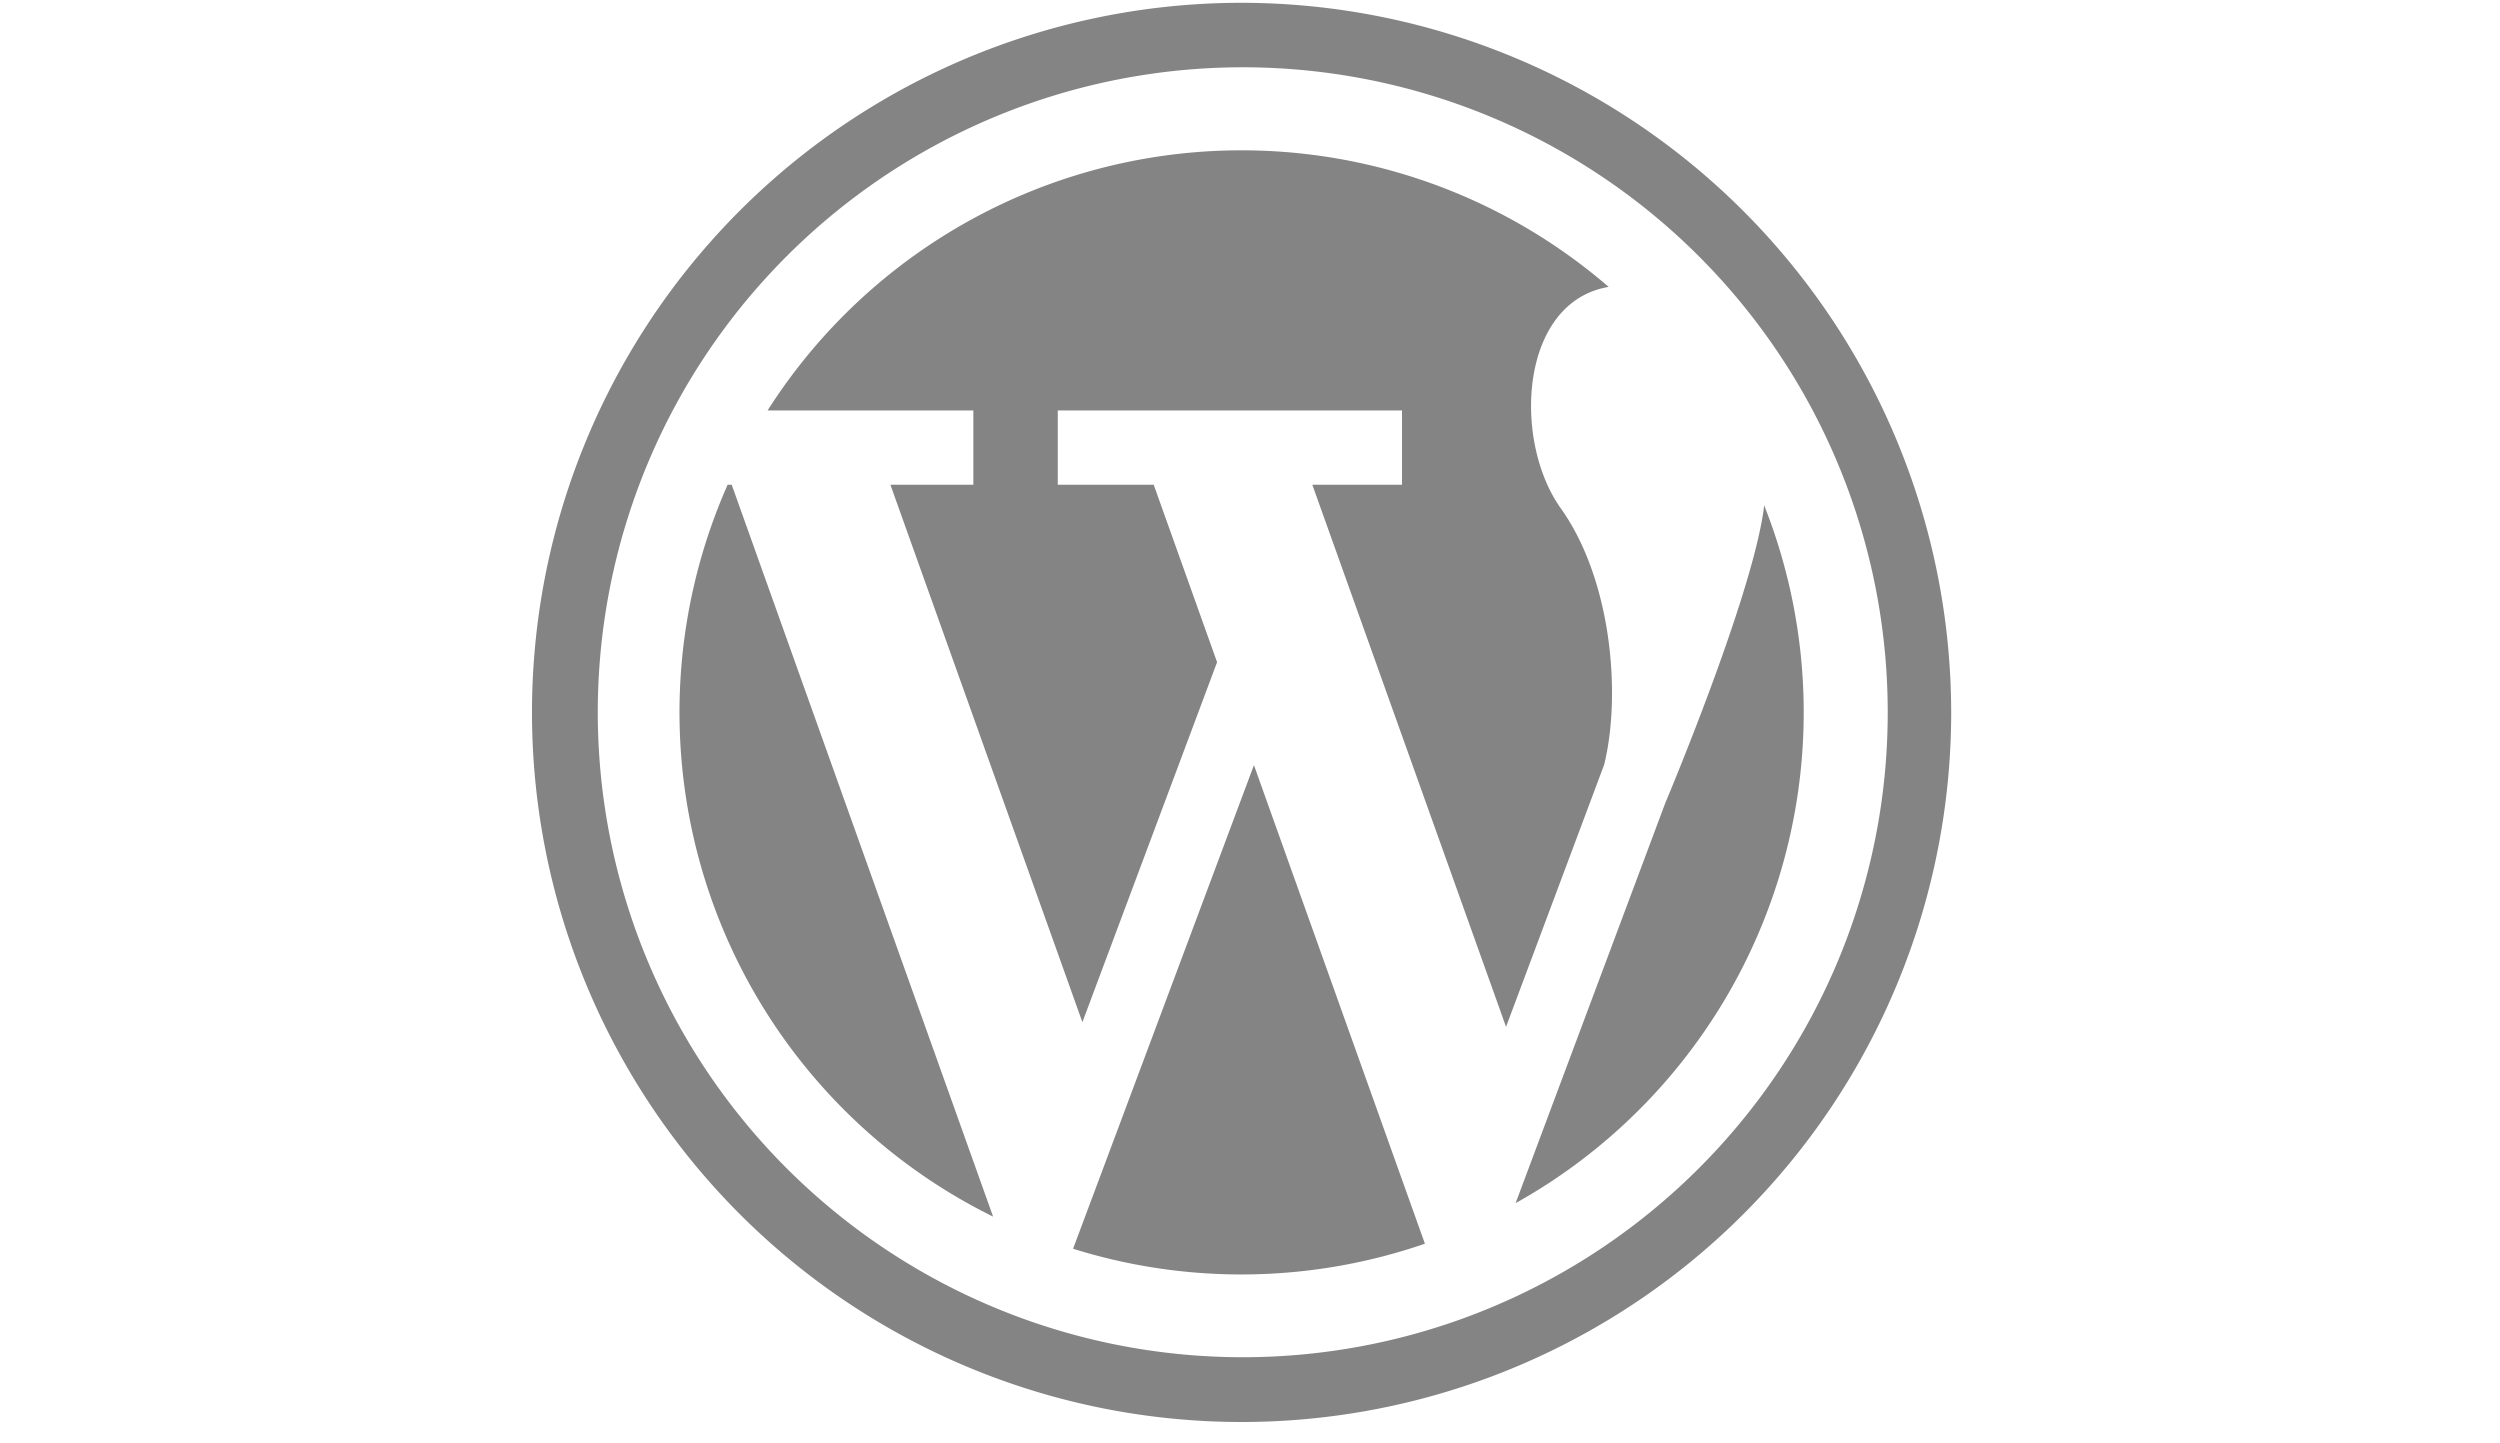
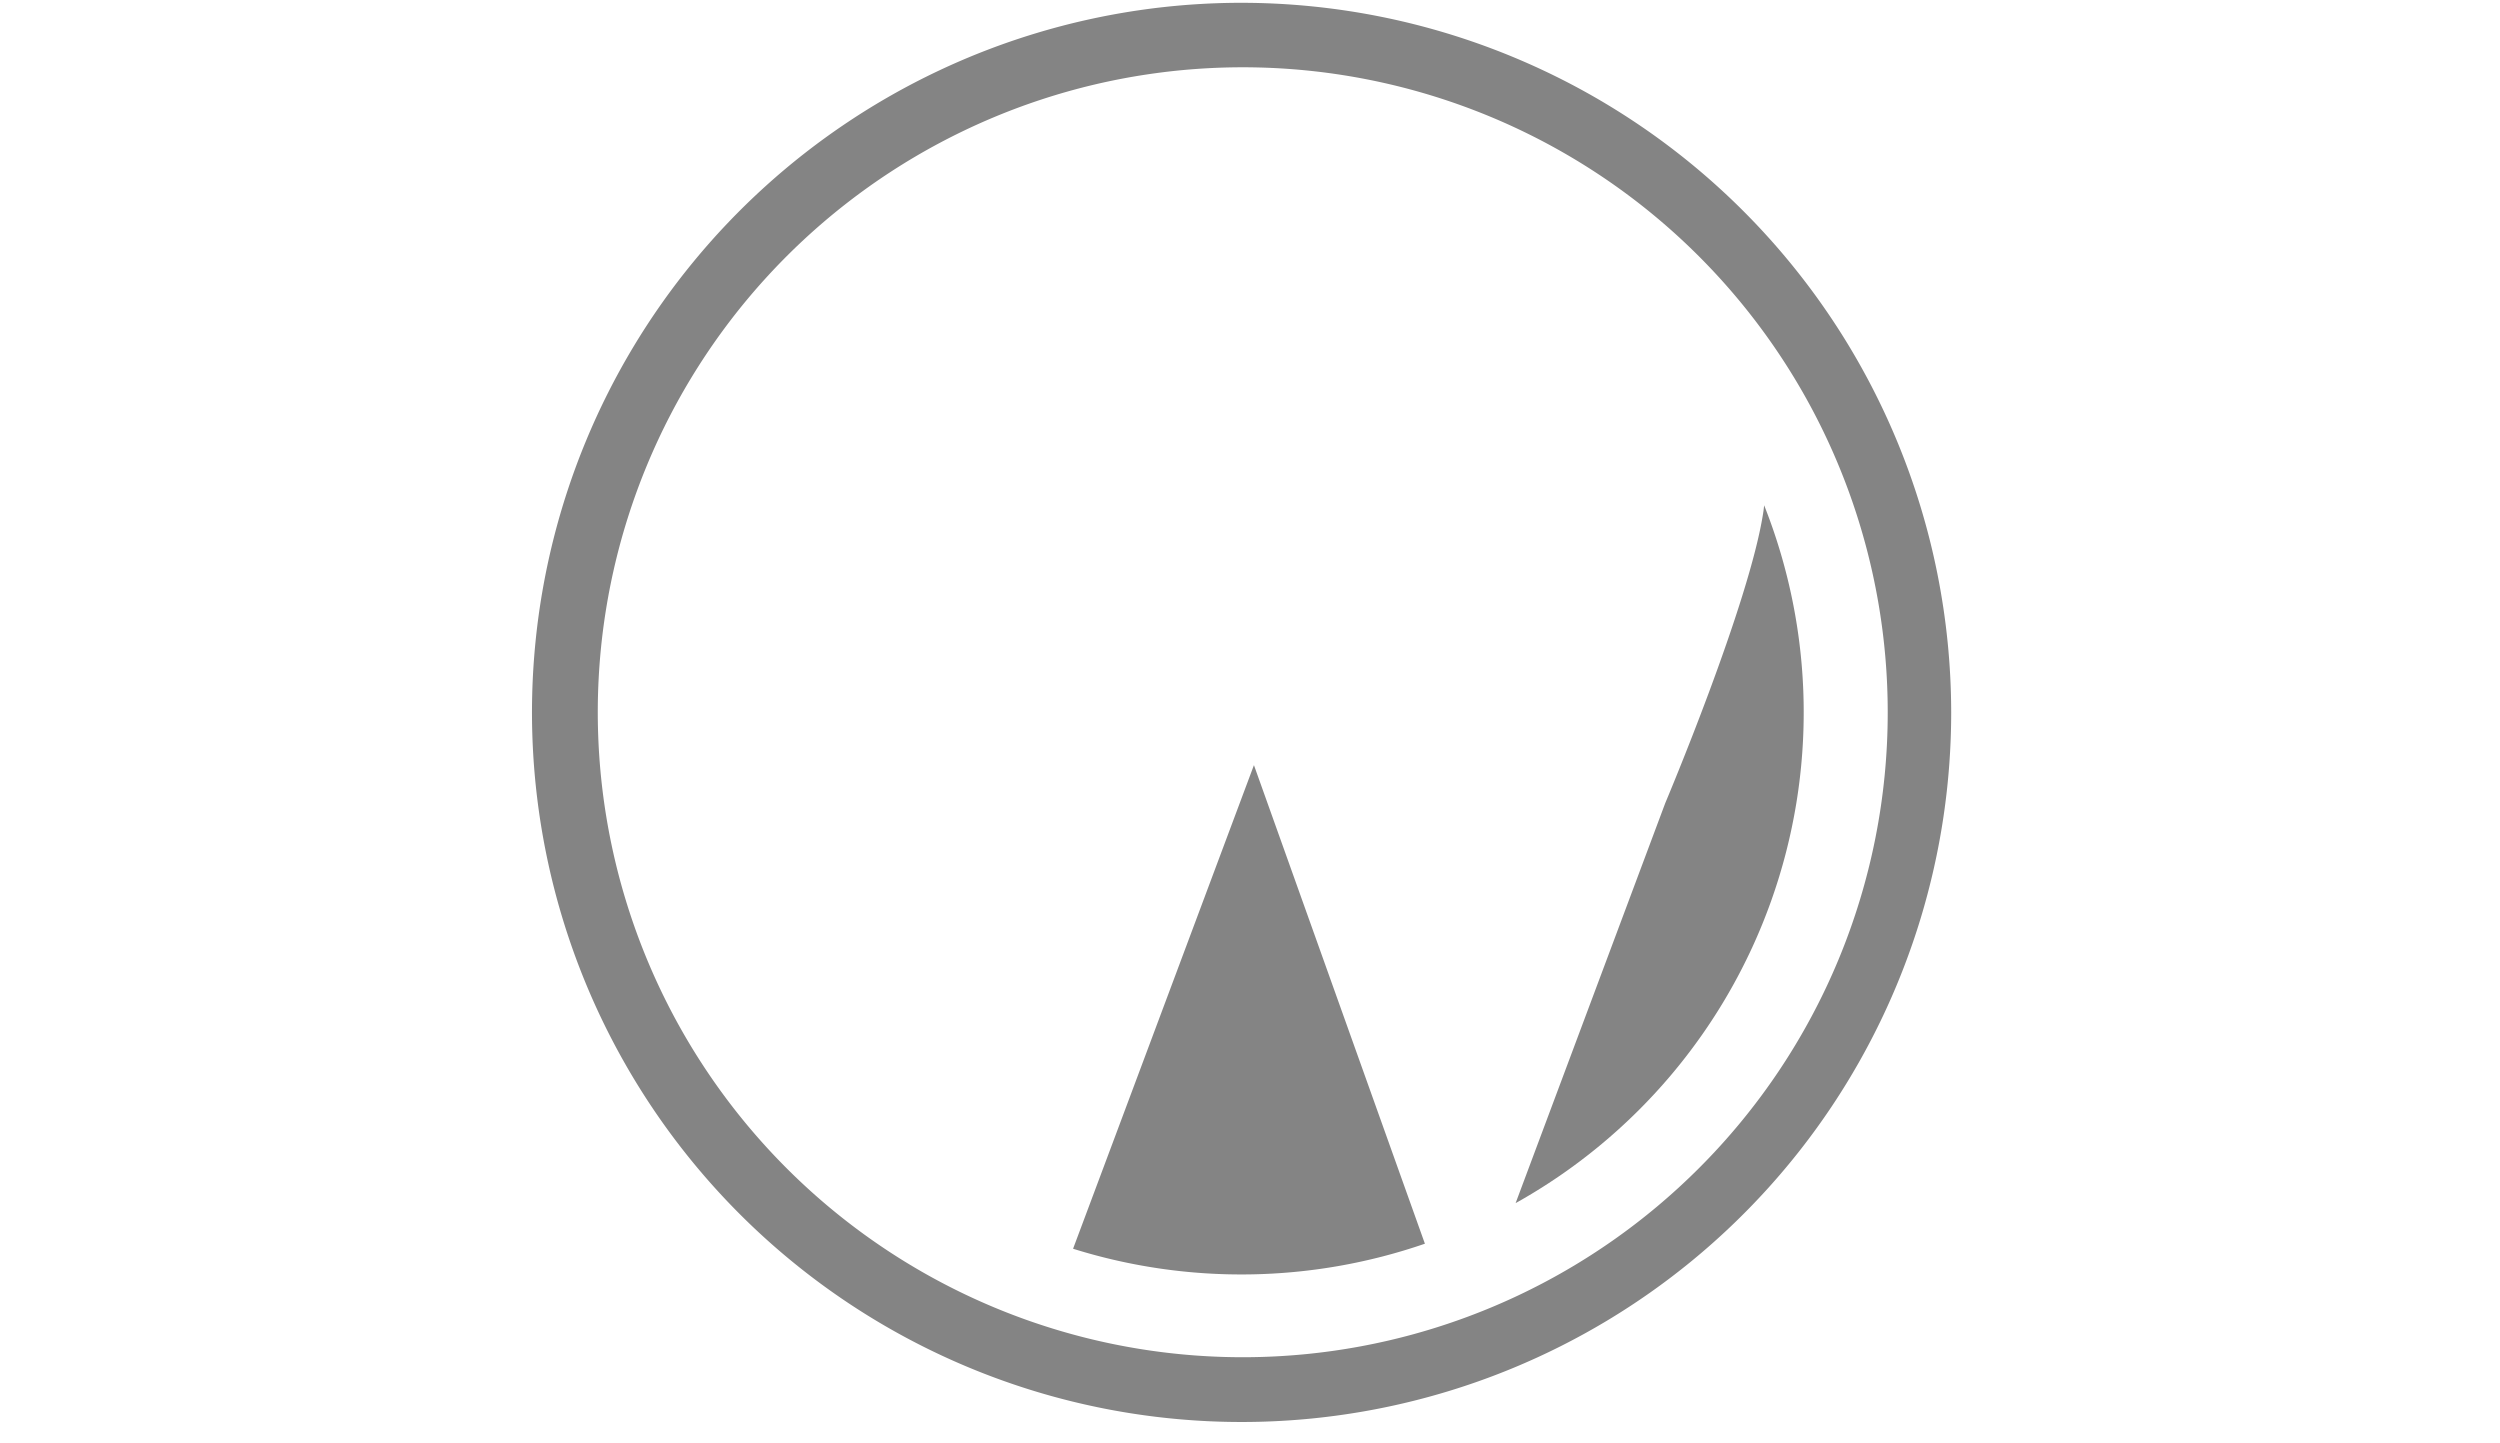
<svg xmlns="http://www.w3.org/2000/svg" width="149" height="86" viewBox="0 0 149 86">
  <g id="グループ_2976" data-name="グループ 2976" transform="translate(-786 -1511)">
    <g id="ワードプレスのアイコン" transform="translate(817.708 1511.167)">
      <path id="パス_2811" data-name="パス 2811" d="M42.292,0A42.292,42.292,0,1,0,84.583,42.291,42.334,42.334,0,0,0,42.292,0ZM69.506,69.5A38.44,38.44,0,1,1,80.8,42.291,38.378,38.378,0,0,1,69.506,69.5Z" fill="#848484" />
-       <path id="パス_2812" data-name="パス 2812" d="M56.323,173.859h-.239a33.509,33.509,0,0,0,15.821,43.622L56.325,173.859Z" transform="translate(-44.424 -145.137)" fill="#848484" />
-       <path id="パス_2813" data-name="パス 2813" d="M132.265,74.548c-2.888-4.04-2.46-12.3,2.851-13.2a33.482,33.482,0,0,0-50.129,7.366H97.251v4.427H92.308l11.443,32.03,8.027-21.457L108,73.138h-5.717V68.711H122.8v4.427h-5.346L129,105.447l5.848-15.623C135.884,85.612,135.278,78.773,132.265,74.548Z" transform="translate(-70.948 -44.416)" fill="#848484" />
      <path id="パス_2814" data-name="パス 2814" d="M369.666,181.277c-.013.127-.026.256-.045.381-.81,5.438-5.847,17.367-5.847,17.367l-7.293,19.493-1.627,4.352a33.492,33.492,0,0,0,14.812-41.593Z" transform="translate(-296.232 -151.33)" fill="#848484" />
      <path id="パス_2815" data-name="パス 2815" d="M197.949,296.508l-2.753,7.358a33.57,33.57,0,0,0,20.969-.3l-10.189-28.523Z" transform="translate(-162.949 -229.608)" fill="#848484" />
    </g>
    <rect id="長方形_2607" data-name="長方形 2607" width="149" height="86" transform="translate(786 1511)" fill="none" />
  </g>
</svg>